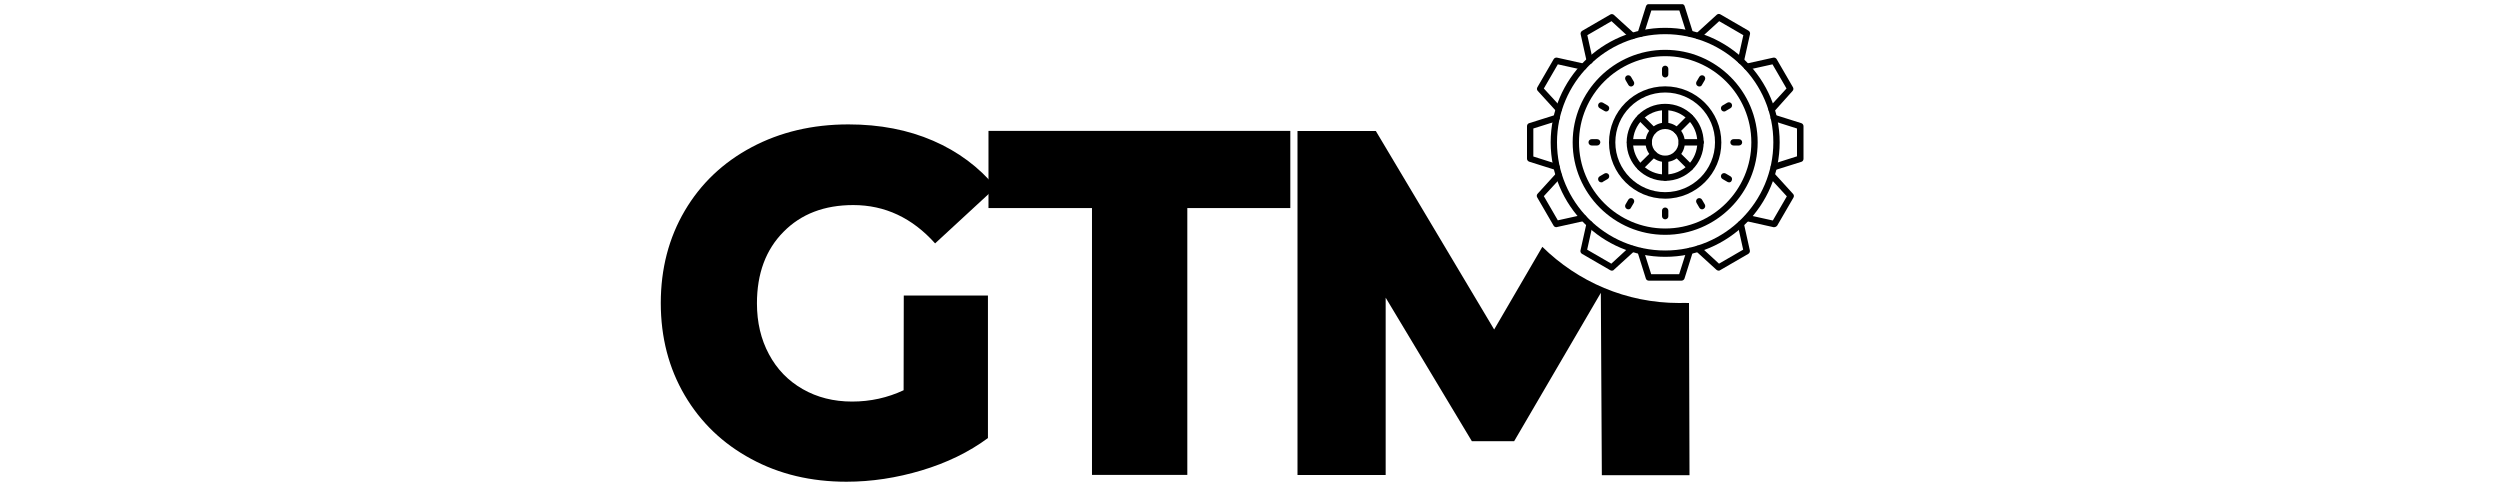
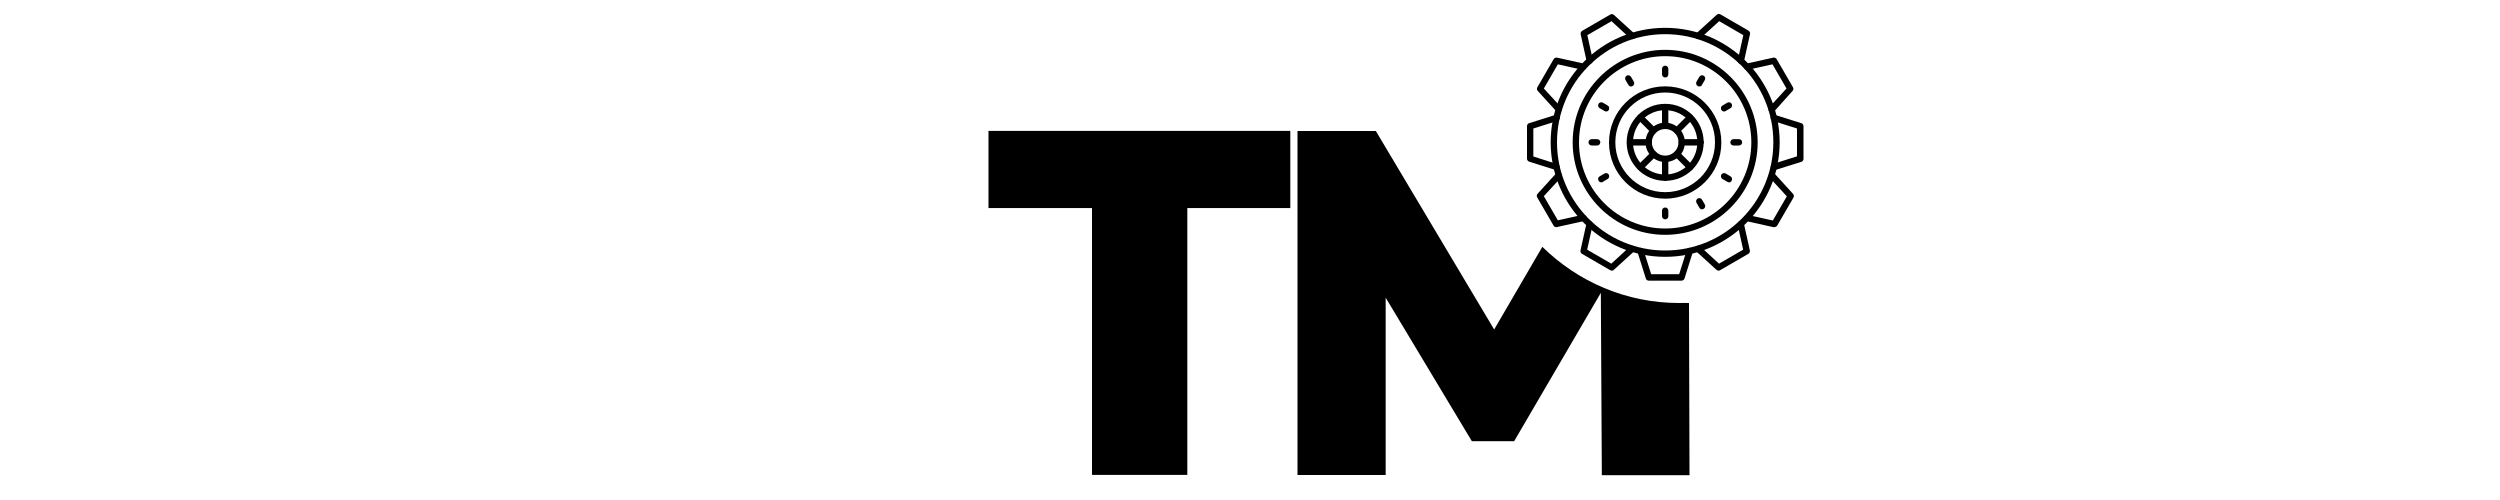
<svg xmlns="http://www.w3.org/2000/svg" xmlns:xlink="http://www.w3.org/1999/xlink" id="Layer_1" x="0px" y="0px" viewBox="0 0 1500 300" style="enable-background:new 0 0 1500 300;" xml:space="preserve">
  <style type="text/css">	.st0{fill-rule:evenodd;clip-rule:evenodd;}	.st1{clip-path:url(#SVGID_00000096770387749665095240000015072912853233944767_);}	.st2{clip-path:url(#SVGID_00000161613315450975943280000014465458347992505526_);}	.st3{clip-path:url(#SVGID_00000176007730349484614680000016743183128305413033_);}	.st4{clip-path:url(#SVGID_00000157270334733610873870000009890773245687927682_);}</style>
  <g>
    <g>
      <g transform="translate(124.964, 728.837)">
        <g>
-           <path d="M417.3-551.5h50.5v85.5c-11.5,8.5-24.8,14.9-39.8,19.4s-30.1,6.8-45.1,6.8c-21.2,0-40.3-4.5-57.2-13.7     c-16.9-9.1-30.2-21.8-39.8-38.1c-9.6-16.3-14.4-34.8-14.4-55.4c0-20.6,4.8-39.1,14.4-55.4c9.6-16.3,23-29,40.1-38.1     s36.5-13.7,58.1-13.7c18.9,0,35.8,3.3,50.8,9.8s27.5,15.8,37.6,28l-36.4,33.6c-13.7-15.3-30.1-23-49.1-23     c-17.3,0-31.3,5.3-41.9,16.1c-10.6,10.7-15.9,25-15.9,42.9c0,11.4,2.4,21.6,7.2,30.5c4.8,9,11.5,15.9,20.2,20.9     s18.6,7.5,29.7,7.5c11,0,21.3-2.3,30.9-6.8L417.3-551.5L417.3-551.5z" />
-         </g>
+           </g>
      </g>
    </g>
    <g>
      <g transform="translate(521.891, 728.837)">
        <g>
          <path d="M133.3-604H71.2v-46.3h181.1v46.3h-61.8v160.1h-57.2V-604L133.3-604z" />
        </g>
      </g>
    </g>
    <path d="M1007.4,181.8c-31.8,0-60.7-12.8-82-33.7l-28.9,49.6l-71-119.1h-47V285h52.9V178.6l51.7,86.1h25.4l52-89l0.6,109.4h52.6  l-0.3-103.3C1011.4,181.7,1009.4,181.8,1007.4,181.8z" />
  </g>
  <g>
    <path class="st0" d="M999.1,20.5c-35.8,0-64.9,29.1-64.9,64.9s29.1,64.9,64.9,64.9c35.8,0,64.9-29.1,64.9-64.9  C1064.1,49.6,1034.9,20.5,999.1,20.5z M999.1,154.1c-37.9,0-68.7-30.8-68.7-68.7s30.8-68.7,68.7-68.7s68.7,30.8,68.7,68.7  S1037,154.1,999.1,154.1z" />
    <g>
      <g>
        <defs>
          <rect id="SVGID_1_" x="981.9" y="2.5" width="34.4" height="20.1" />
        </defs>
        <clipPath id="SVGID_00000063631833976249061990000000005857254535897238_">
          <use xlink:href="#SVGID_1_" style="overflow:visible;" />
        </clipPath>
        <g style="clip-path:url(#SVGID_00000063631833976249061990000000005857254535897238_);">
-           <path class="st0" d="M984.4,22.1c-0.2,0-0.4,0-0.6-0.1c-1-0.3-1.6-1.4-1.2-2.4l5-15.9c0.3-0.8,1-1.3,1.8-1.3h19.6     c0.8,0,1.6,0.5,1.8,1.3l5,15.9c0.3,1-0.3,2.1-1.2,2.4c-1,0.3-2.1-0.3-2.4-1.2l-4.6-14.5h-16.8l-4.6,14.5     C985.9,21.6,985.2,22.1,984.4,22.1z" />
-         </g>
+           </g>
      </g>
    </g>
    <path class="st0" d="M999.1,33.7c-28.5,0-51.7,23.2-51.7,51.7s23.2,51.7,51.7,51.7c28.5,0,51.7-23.2,51.7-51.7  S1027.6,33.7,999.1,33.7z M999.1,140.9c-30.6,0-55.5-24.9-55.5-55.5s24.9-55.5,55.5-55.5c30.6,0,55.5,24.9,55.5,55.5  S1029.7,140.9,999.1,140.9z" />
    <path class="st0" d="M999.1,66.1c-10.6,0-19.3,8.6-19.3,19.3c0,10.6,8.6,19.3,19.3,19.3c10.7,0,19.3-8.6,19.3-19.3  C1018.4,74.8,1009.8,66.1,999.1,66.1z M999.1,108.5c-12.7,0-23.1-10.3-23.1-23.1c0-12.7,10.3-23.1,23.1-23.1s23.1,10.3,23.1,23.1  S1011.9,108.5,999.1,108.5z" />
    <path class="st0" d="M999.1,46.5c-1,0-1.9-0.8-1.9-1.9v-3.3c0-1,0.8-1.9,1.9-1.9c1,0,1.9,0.8,1.9,1.9v3.3  C1001.1,45.6,1000.2,46.5,999.1,46.5z" />
    <path class="st0" d="M978.7,51.9c-0.7,0-1.3-0.3-1.7-1l-1.7-2.9c-0.5-0.9-0.2-2.1,0.7-2.6c0.9-0.5,2.1-0.2,2.6,0.7l1.7,2.9  c0.5,0.9,0.2,2.1-0.7,2.6C979.3,51.8,979,51.9,978.7,51.9z" />
    <path class="st0" d="M963.7,66.9c-0.3,0-0.7-0.1-1-0.3l-2.9-1.7c-0.9-0.5-1.2-1.7-0.7-2.6c0.5-0.9,1.7-1.2,2.6-0.7l2.9,1.7  c0.9,0.5,1.2,1.7,0.7,2.6C965,66.5,964.4,66.9,963.7,66.9z" />
    <path class="st0" d="M958.3,87.3h-3.3c-1,0-1.9-0.8-1.9-1.9c0-1,0.8-1.9,1.9-1.9h3.3c1,0,1.9,0.8,1.9,1.9  C960.1,86.5,959.3,87.3,958.3,87.3z" />
    <path class="st0" d="M960.8,109.4c-0.7,0-1.3-0.3-1.7-1c-0.5-0.9-0.2-2.1,0.7-2.6l2.9-1.7c0.9-0.5,2.1-0.2,2.6,0.7  c0.5,0.9,0.2,2.1-0.7,2.6l-2.9,1.7C961.5,109.4,961.2,109.5,960.8,109.4z" />
-     <path class="st0" d="M977,125.6c-0.3,0-0.7-0.1-1-0.3c-0.9-0.5-1.2-1.7-0.7-2.6l1.7-2.9c0.5-0.9,1.7-1.2,2.6-0.7  c0.9,0.5,1.2,1.7,0.7,2.6l-1.7,2.9C978.3,125.3,977.7,125.6,977,125.6z" />
    <path class="st0" d="M999.1,131.6c-1,0-1.9-0.8-1.9-1.9v-3.3c0-1,0.8-1.9,1.9-1.9c1,0,1.9,0.8,1.9,1.9v3.3  C1001.1,130.7,1000.2,131.6,999.1,131.6z" />
    <path class="st0" d="M1021.3,125.6c-0.7,0-1.3-0.3-1.7-1l-1.7-2.9c-0.5-0.9-0.2-2.1,0.7-2.6c0.9-0.5,2.1-0.2,2.6,0.7l1.7,2.9  c0.5,0.9,0.2,2.1-0.7,2.6C1021.9,125.5,1021.6,125.6,1021.3,125.6z" />
    <path class="st0" d="M1037.4,109.4c-0.3,0-0.7-0.1-1-0.3l-2.9-1.7c-0.9-0.5-1.2-1.7-0.7-2.6c0.5-0.9,1.7-1.2,2.6-0.7l2.9,1.7  c0.9,0.5,1.2,1.7,0.7,2.6C1038.7,109.1,1038.1,109.5,1037.4,109.4z" />
    <path class="st0" d="M1043.4,87.3h-3.3c-1,0-1.9-0.8-1.9-1.9c0-1,0.8-1.9,1.9-1.9h3.3c1,0,1.9,0.8,1.9,1.9  C1045.3,86.5,1044.4,87.3,1043.4,87.3z" />
    <path class="st0" d="M1034.5,66.9c-0.7,0-1.3-0.3-1.7-1c-0.5-0.9-0.2-2.1,0.7-2.6l2.9-1.7c0.9-0.5,2.1-0.2,2.6,0.7s0.2,2.1-0.7,2.6  l-2.9,1.7C1035.2,66.8,1034.9,66.9,1034.5,66.9z" />
    <path class="st0" d="M1019.6,51.9c-0.3,0-0.7-0.1-1-0.3c-0.9-0.5-1.2-1.7-0.7-2.6l1.7-2.9c0.5-0.9,1.7-1.2,2.6-0.7  c0.9,0.5,1.2,1.7,0.7,2.6l-1.7,2.9C1020.9,51.6,1020.3,51.9,1019.6,51.9z" />
    <path class="st0" d="M999.1,77.4c-4.4,0-8,3.6-8,8c0,4.4,3.6,8,8,8c4.4,0,8-3.6,8-8C1007.2,81,1003.6,77.4,999.1,77.4z M999.1,97.2  c-6.5,0-11.8-5.3-11.8-11.8s5.3-11.8,11.8-11.8s11.8,5.3,11.8,11.8C1011,92,1005.7,97.2,999.1,97.2z" />
    <path class="st0" d="M999.1,77.4c-1,0-1.9-0.8-1.9-1.9V64.3c0-1,0.8-1.9,1.9-1.9c1,0,1.9,0.8,1.9,1.9v11.3  C1001.1,76.5,1000.2,77.4,999.1,77.4z" />
    <path class="st0" d="M992.1,80.3c-0.5,0-1-0.2-1.4-0.6l-7.9-7.9c-0.7-0.7-0.7-1.9,0-2.7c0.7-0.7,2-0.7,2.7,0l7.9,7.9  c0.7,0.7,0.7,2,0,2.7C993.1,80.1,992.6,80.3,992.1,80.3z" />
    <path class="st0" d="M989.2,87.3H978c-1,0-1.9-0.8-1.9-1.9c0-1,0.8-1.9,1.9-1.9h11.3c1,0,1.9,0.8,1.9,1.9  C991.1,86.5,990.3,87.3,989.2,87.3z" />
    <path class="st0" d="M984.2,102.3c-0.5,0-1-0.2-1.4-0.6c-0.7-0.7-0.7-1.9,0-2.7l8-7.9c0.7-0.7,1.9-0.7,2.7,0c0.7,0.7,0.7,2,0,2.7  l-7.9,7.9C985.2,102.1,984.7,102.3,984.2,102.3z" />
    <path class="st0" d="M999.1,108.5c-1,0-1.9-0.8-1.9-1.9V95.4c0-1,0.8-1.9,1.9-1.9c1,0,1.9,0.8,1.9,1.9v11.3  C1001.1,107.7,1000.2,108.5,999.1,108.5z" />
    <path class="st0" d="M1014.1,102.3c-0.5,0-1-0.2-1.4-0.6l-7.9-7.9c-0.7-0.7-0.7-2,0-2.7c0.7-0.7,2-0.7,2.7,0l7.9,7.9  c0.7,0.7,0.7,1.9,0,2.7C1015.1,102.1,1014.6,102.3,1014.1,102.3z" />
    <path class="st0" d="M1020.4,87.3h-11.3c-1,0-1.9-0.8-1.9-1.9c0-1,0.9-1.9,1.9-1.9h11.3c1,0,1.9,0.8,1.9,1.9  C1022.2,86.5,1021.4,87.3,1020.4,87.3z" />
    <path class="st0" d="M1006.2,80.3c-0.5,0-1-0.2-1.4-0.6c-0.7-0.7-0.7-2,0-2.7l7.9-7.9c0.7-0.7,2-0.7,2.7,0c0.7,0.7,0.7,1.9,0,2.7  l-7.9,7.9C1007.1,80.1,1006.6,80.3,1006.2,80.3z" />
    <path class="st0" d="M999.1,55.5c-16.5,0-29.9,13.4-29.9,29.9s13.4,29.9,29.9,29.9S1029,102,1029,85.4  C1029.1,68.9,1015.6,55.5,999.1,55.5z M999.1,119.2c-18.6,0-33.7-15.1-33.7-33.7s15.1-33.7,33.7-33.7s33.7,15.1,33.7,33.7  C1032.9,104,1017.7,119.2,999.1,119.2z" />
    <path class="st0" d="M953.8,38.3c-0.9,0-1.7-0.6-1.8-1.5l-3.6-16.2c-0.2-0.8,0.2-1.7,0.9-2.1l16.9-9.8c0.7-0.4,1.6-0.3,2.2,0.3  l12.3,11.2c0.8,0.7,0.8,1.9,0.1,2.7c-0.7,0.8-1.9,0.8-2.7,0.1l-11.2-10.3l-14.5,8.4l3.3,14.9c0.2,1-0.4,2.1-1.4,2.3  C954,38.2,953.9,38.3,953.8,38.3z" />
    <path class="st0" d="M935.3,67.5c-0.5,0-1-0.2-1.4-0.6l-11.2-12.3c-0.6-0.6-0.7-1.5-0.3-2.2l9.8-16.9c0.4-0.7,1.3-1.1,2.1-0.9  l16.2,3.6c1,0.2,1.7,1.2,1.4,2.3c-0.2,1-1.2,1.7-2.3,1.4l-14.9-3.3l-8.4,14.5l10.3,11.2c0.7,0.8,0.7,2-0.1,2.7  C936.2,67.4,935.8,67.5,935.3,67.5z" />
    <g>
      <g>
        <defs>
          <rect id="SVGID_00000171694786384620246210000011257518852700506768_" x="916.2" y="68.5" width="19.7" height="33.8" />
        </defs>
        <clipPath id="SVGID_00000090256343851838311800000008481942338057829510_">
          <use xlink:href="#SVGID_00000171694786384620246210000011257518852700506768_" style="overflow:visible;" />
        </clipPath>
        <g style="clip-path:url(#SVGID_00000090256343851838311800000008481942338057829510_);">
          <path class="st0" d="M934,102.1c-0.2,0-0.4,0-0.6-0.1l-15.9-5c-0.8-0.3-1.3-1-1.3-1.8V75.7c0-0.8,0.5-1.6,1.3-1.8l15.9-5     c1-0.3,2.1,0.3,2.4,1.2c0.3,1-0.3,2.1-1.2,2.4L920,77.1v16.8l14.5,4.6c1,0.3,1.6,1.4,1.2,2.4C935.5,101.6,934.8,102.1,934,102.1     z" />
        </g>
      </g>
    </g>
    <path class="st0" d="M933.8,136.3c-0.7,0-1.3-0.3-1.7-1l-9.8-16.9c-0.4-0.7-0.3-1.6,0.3-2.2l11.2-12.3c0.7-0.8,1.9-0.8,2.7-0.1  c0.8,0.7,0.8,1.9,0.1,2.7l-10.3,11.2l8.4,14.5l14.9-3.3c1-0.2,2.1,0.4,2.3,1.4c0.2,1-0.4,2.1-1.4,2.3l-16.2,3.6  C934.1,136.3,934,136.3,933.8,136.3z" />
    <path class="st0" d="M967.1,162.4c-0.3,0-0.7-0.1-1-0.3l-16.9-9.8c-0.7-0.4-1.1-1.3-0.9-2.1l3.6-16.2c0.2-1,1.2-1.7,2.3-1.4  c1,0.2,1.7,1.2,1.4,2.3l-3.3,14.9l14.5,8.4l11.2-10.3c0.8-0.7,2-0.7,2.7,0.1c0.7,0.8,0.7,2-0.1,2.7l-12.3,11.2  C968,162.3,967.6,162.4,967.1,162.4z" />
    <g>
      <g>
        <defs>
          <rect id="SVGID_00000176722736500228556150000001631547821926402177_" x="981.9" y="148.3" width="34.4" height="20.1" />
        </defs>
        <clipPath id="SVGID_00000019656379257171933810000000695595971548170913_">
          <use xlink:href="#SVGID_00000176722736500228556150000001631547821926402177_" style="overflow:visible;" />
        </clipPath>
        <g style="clip-path:url(#SVGID_00000019656379257171933810000000695595971548170913_);">
          <path class="st0" d="M1008.9,168.4h-19.6c-0.8,0-1.6-0.5-1.8-1.3l-5-15.9c-0.3-1,0.2-2.1,1.2-2.4c1-0.3,2.1,0.3,2.4,1.2     l4.6,14.5h16.8l4.6-14.5c0.3-1,1.4-1.6,2.4-1.2c1,0.3,1.6,1.4,1.2,2.4l-5,15.9C1010.5,167.8,1009.7,168.4,1008.9,168.4z" />
        </g>
      </g>
    </g>
    <path class="st0" d="M1031.2,162.4c-0.5,0-0.9-0.2-1.3-0.5l-12.3-11.2c-0.8-0.7-0.8-1.9-0.1-2.7c0.7-0.8,1.9-0.8,2.7-0.1l11.2,10.3  l14.5-8.4l-3.3-14.9c-0.2-1,0.4-2.1,1.4-2.3s2.1,0.4,2.3,1.4l3.6,16.2c0.2,0.8-0.2,1.7-0.9,2.1l-16.9,9.8  C1031.9,162.3,1031.5,162.4,1031.2,162.4z" />
    <path class="st0" d="M1064.5,136.3c-0.1,0-0.3,0-0.4,0l-16.2-3.6c-1-0.2-1.7-1.2-1.4-2.3c0.2-1,1.3-1.7,2.3-1.4l14.9,3.3l8.4-14.5  l-10.3-11.2c-0.7-0.8-0.7-2,0.1-2.7c0.8-0.7,2-0.7,2.7,0.1l11.2,12.3c0.6,0.6,0.7,1.5,0.3,2.2l-9.8,16.9  C1065.8,136,1065.1,136.3,1064.5,136.3z" />
    <g>
      <g>
        <defs>
          <rect id="SVGID_00000127002506971079485230000007610987827233290624_" x="1062.3" y="68.5" width="19.9" height="33.8" />
        </defs>
        <clipPath id="SVGID_00000081633321004971034250000008814445187041144239_">
          <use xlink:href="#SVGID_00000127002506971079485230000007610987827233290624_" style="overflow:visible;" />
        </clipPath>
        <g style="clip-path:url(#SVGID_00000081633321004971034250000008814445187041144239_);">
          <path class="st0" d="M1064.3,102.1c-0.8,0-1.6-0.5-1.8-1.3c-0.3-1,0.3-2.1,1.2-2.4l14.5-4.6V77.1l-14.5-4.6     c-1-0.3-1.6-1.4-1.2-2.4c0.3-1,1.4-1.6,2.4-1.2l15.9,5c0.8,0.3,1.3,1,1.3,1.8v19.6c0,0.8-0.5,1.6-1.3,1.8l-15.9,5     C1064.7,102.1,1064.5,102.1,1064.3,102.1z" />
        </g>
      </g>
    </g>
    <path class="st0" d="M1063,67.5c-0.4,0-0.9-0.2-1.3-0.5c-0.8-0.7-0.8-1.9-0.1-2.7l10.3-11.2l-8.4-14.5l-14.9,3.3  c-1,0.2-2.1-0.4-2.3-1.4c-0.2-1,0.4-2.1,1.4-2.3l16.2-3.6c0.8-0.2,1.7,0.2,2.1,0.9l9.8,16.9c0.4,0.7,0.3,1.6-0.3,2.2L1064.4,67  C1064,67.3,1063.5,67.5,1063,67.5z" />
    <path class="st0" d="M1044.5,38.3c-0.1,0-0.3,0-0.4,0c-1-0.2-1.7-1.2-1.4-2.3l3.3-14.9l-14.5-8.4L1020.2,23c-0.8,0.7-2,0.7-2.7-0.1  s-0.7-2,0.1-2.7L1030,8.9c0.6-0.6,1.5-0.7,2.2-0.3l16.9,9.8c0.7,0.4,1.1,1.3,0.9,2.1l-3.6,16.2  C1046.2,37.7,1045.4,38.3,1044.5,38.3z" />
  </g>
</svg>